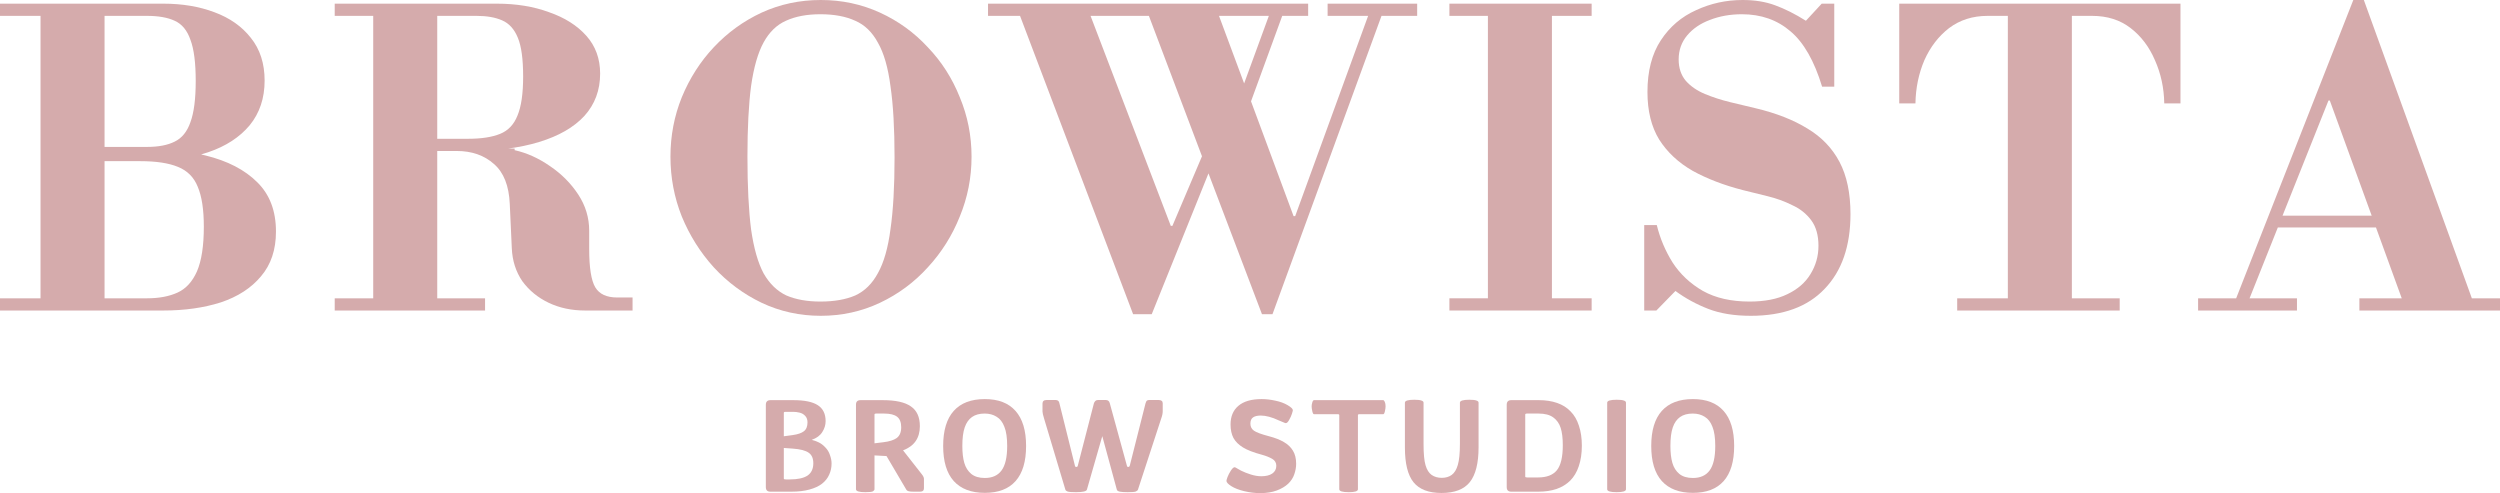
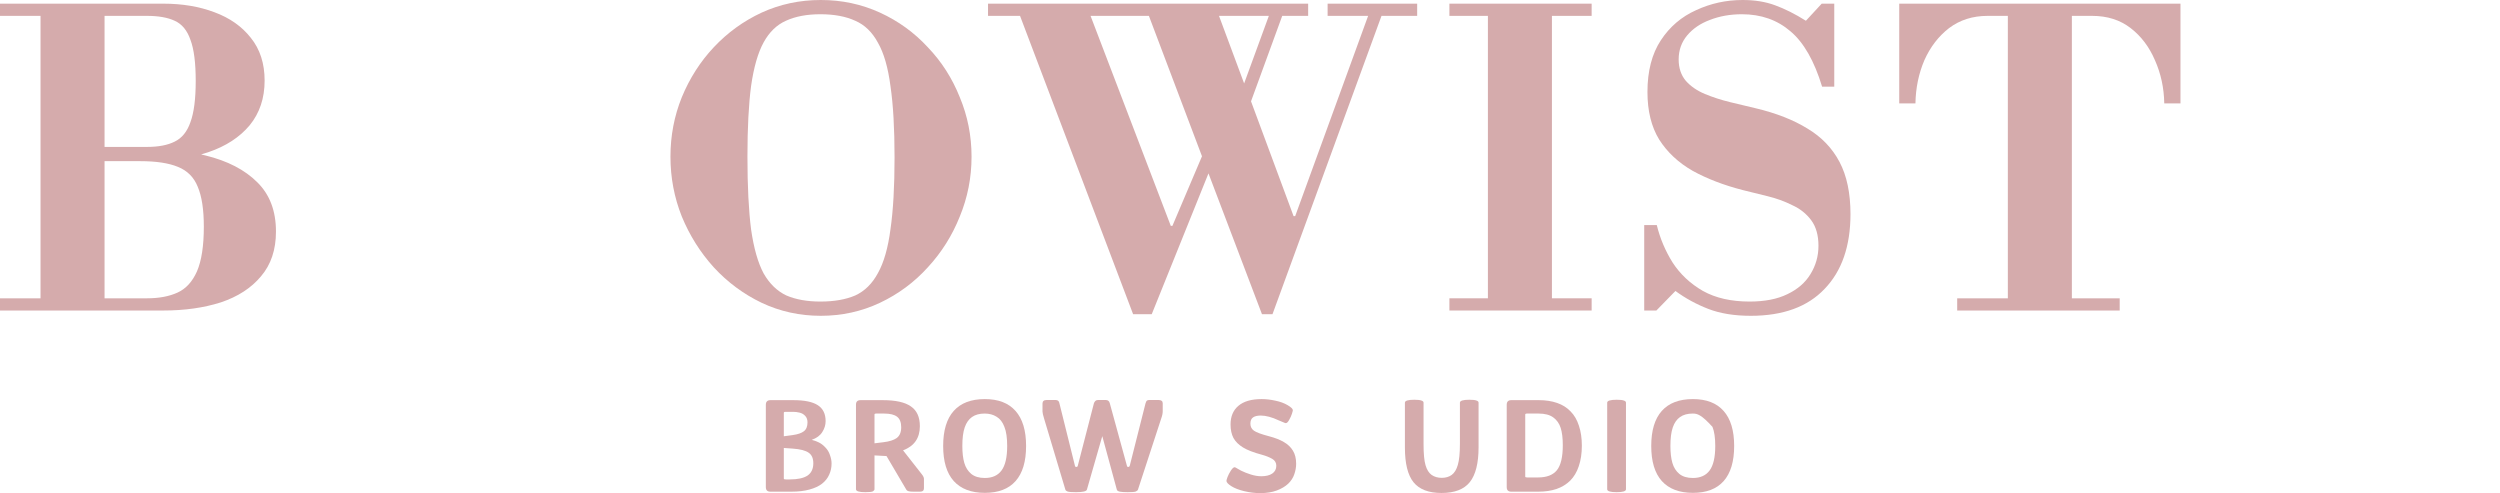
<svg xmlns="http://www.w3.org/2000/svg" width="218" height="43" viewBox="0 0 218 43" fill="none">
-   <path d="M209.625 26.544L203.159 8.765H203.017L202.805 7.452L205.208 0H206.127L215.738 26.544H209.625ZM191.674 27.077V26.012H200.296V27.077H191.674ZM198 19.837V18.808H210.155V19.837H198ZM205.738 27.077V26.012H218V27.077H205.738ZM194.784 26.544L205.208 0H206.127L204.289 5.642L195.95 26.544H194.784Z" fill="#D5ABAC" />
  <path d="M170.667 27.077V26.012H175.084V1.384H173.317C172.022 1.384 170.903 1.739 169.96 2.449C169.042 3.158 168.323 4.093 167.805 5.252C167.31 6.411 167.051 7.665 167.027 9.014H165.614V0.319H190.137V9.014H188.724C188.7 7.665 188.429 6.411 187.911 5.252C187.416 4.093 186.71 3.158 185.791 2.449C184.872 1.739 183.753 1.384 182.434 1.384H180.667V26.012H184.837V27.077H170.667Z" fill="#D5ABAC" />
  <path d="M152.669 27.538C151.232 27.538 149.995 27.337 148.959 26.935C147.922 26.533 146.968 26.012 146.097 25.373L144.436 27.077H143.376V19.625H144.471C144.754 20.784 145.213 21.872 145.849 22.889C146.509 23.907 147.392 24.735 148.499 25.373C149.607 25.989 150.961 26.296 152.563 26.296C153.882 26.296 154.978 26.083 155.849 25.657C156.745 25.232 157.416 24.652 157.864 23.919C158.335 23.161 158.57 22.333 158.57 21.434C158.57 20.512 158.358 19.766 157.934 19.199C157.51 18.631 156.957 18.193 156.273 17.886C155.614 17.554 154.895 17.294 154.118 17.105C153.364 16.916 152.646 16.738 151.962 16.573C150.313 16.147 148.865 15.591 147.616 14.905C146.368 14.195 145.39 13.284 144.683 12.172C144 11.06 143.658 9.676 143.658 8.02C143.658 6.198 144.047 4.696 144.825 3.513C145.602 2.33 146.627 1.455 147.899 0.887C149.171 0.296 150.525 0 151.962 0C153.023 0 153.965 0.154 154.789 0.461C155.637 0.769 156.533 1.218 157.475 1.81L158.853 0.319H159.948V7.559H158.888C158.205 5.311 157.286 3.703 156.132 2.733C154.978 1.739 153.564 1.242 151.892 1.242C150.879 1.242 149.948 1.408 149.1 1.739C148.276 2.046 147.616 2.496 147.121 3.087C146.627 3.679 146.379 4.377 146.379 5.181C146.379 5.938 146.591 6.565 147.015 7.062C147.439 7.535 147.993 7.914 148.676 8.198C149.359 8.481 150.09 8.718 150.867 8.907C151.644 9.097 152.386 9.274 153.093 9.44C154.884 9.865 156.391 10.457 157.616 11.214C158.841 11.947 159.772 12.917 160.408 14.124C161.044 15.331 161.362 16.845 161.362 18.666C161.362 21.458 160.608 23.635 159.1 25.196C157.616 26.758 155.473 27.538 152.669 27.538Z" fill="#D5ABAC" />
  <path d="M129.745 26.544V0.319H135.328V26.544H129.745ZM126.388 27.077V26.012H138.791V27.077H126.388ZM126.388 1.384V0.319H138.791V1.384H126.388Z" fill="#D5ABAC" />
  <path d="M98.806 27.396L88.947 1.384H86.156V0.319H114.071V1.384H111.81L109.089 8.836L112.799 18.844H112.941L119.301 1.384H115.768V0.319H123.577V1.384H120.467L110.962 27.396H110.043L105.379 15.118L100.432 27.396H98.806ZM102.092 19.695H102.234L104.813 13.627L100.184 1.384H95.096L102.092 19.695ZM108.488 7.275L110.644 1.384H106.297L108.488 7.275Z" fill="#D5ABAC" />
  <path d="M71.573 27.538C69.736 27.538 68.016 27.16 66.414 26.403C64.836 25.645 63.446 24.616 62.245 23.315C61.067 22.014 60.136 20.535 59.453 18.879C58.793 17.223 58.464 15.484 58.464 13.663C58.464 11.841 58.793 10.114 59.453 8.481C60.136 6.825 61.067 5.37 62.245 4.117C63.446 2.839 64.836 1.834 66.414 1.1C68.016 0.367 69.736 0 71.573 0C73.411 0 75.131 0.367 76.733 1.1C78.334 1.834 79.724 2.839 80.902 4.117C82.104 5.37 83.034 6.825 83.694 8.481C84.377 10.114 84.719 11.841 84.719 13.663C84.719 15.484 84.377 17.223 83.694 18.879C83.034 20.535 82.104 22.014 80.902 23.315C79.724 24.616 78.334 25.645 76.733 26.403C75.131 27.16 73.411 27.538 71.573 27.538ZM71.538 26.296C72.74 26.296 73.752 26.119 74.577 25.764C75.401 25.385 76.061 24.735 76.556 23.812C77.074 22.889 77.439 21.612 77.651 19.979C77.887 18.347 78.005 16.265 78.005 13.734C78.005 11.202 77.887 9.132 77.651 7.523C77.439 5.891 77.074 4.625 76.556 3.726C76.061 2.804 75.401 2.165 74.577 1.81C73.752 1.431 72.74 1.242 71.538 1.242C70.36 1.242 69.359 1.431 68.534 1.81C67.734 2.165 67.086 2.792 66.591 3.691C66.096 4.59 65.731 5.855 65.496 7.488C65.284 9.097 65.177 11.155 65.177 13.663C65.177 16.241 65.284 18.359 65.496 20.015C65.731 21.647 66.096 22.925 66.591 23.848C67.109 24.747 67.769 25.385 68.57 25.764C69.394 26.119 70.384 26.296 71.538 26.296Z" fill="#D5ABAC" />
-   <path d="M37.915 13.166V12.101H40.848C41.979 12.101 42.898 11.959 43.604 11.675C44.311 11.391 44.817 10.859 45.124 10.078C45.453 9.298 45.618 8.162 45.618 6.672C45.618 5.157 45.465 4.034 45.159 3.3C44.853 2.543 44.393 2.035 43.781 1.774C43.192 1.514 42.45 1.384 41.555 1.384H29.187V0.319H43.322C45.018 0.319 46.537 0.568 47.88 1.065C49.246 1.538 50.33 2.224 51.131 3.123C51.932 4.022 52.332 5.122 52.332 6.423C52.332 7.866 51.873 9.097 50.954 10.114C50.035 11.107 48.716 11.865 46.996 12.385C45.3 12.906 43.251 13.166 40.848 13.166H37.915ZM29.187 27.077V26.012H42.297V27.077H29.187ZM32.544 26.544V0.319H38.127V26.544H32.544ZM51.025 27.077C49.847 27.077 48.787 26.852 47.845 26.403C46.902 25.953 46.137 25.326 45.548 24.522C44.982 23.694 44.676 22.736 44.629 21.647L44.452 17.779C44.382 16.194 43.922 15.035 43.074 14.301C42.226 13.544 41.142 13.166 39.823 13.166L42.509 12.953H44.876V13.095C45.936 13.331 46.961 13.793 47.951 14.479C48.964 15.165 49.788 15.993 50.424 16.963C51.06 17.933 51.378 18.986 51.378 20.121V21.718C51.378 23.351 51.555 24.463 51.908 25.054C52.262 25.645 52.898 25.941 53.816 25.941H55.159V27.077H51.025Z" fill="#D5ABAC" />
  <path d="M0 27.077V26.012H12.827C13.864 26.012 14.747 25.847 15.477 25.515C16.208 25.184 16.773 24.569 17.173 23.67C17.574 22.747 17.774 21.446 17.774 19.767C17.774 18.276 17.598 17.117 17.244 16.289C16.914 15.461 16.337 14.881 15.513 14.55C14.712 14.219 13.616 14.053 12.226 14.053L11.166 12.811C13.734 12.811 15.984 13.059 17.916 13.556C19.847 14.029 21.355 14.81 22.439 15.898C23.522 16.963 24.064 18.394 24.064 20.192C24.064 21.777 23.628 23.079 22.757 24.096C21.909 25.113 20.742 25.87 19.258 26.367C17.774 26.84 16.102 27.077 14.241 27.077H0ZM3.534 26.544V0.319H9.117V26.544H3.534ZM7.173 14.053V12.811H12.827C13.816 12.811 14.617 12.657 15.23 12.35C15.866 12.042 16.325 11.474 16.608 10.646C16.914 9.818 17.067 8.623 17.067 7.062C17.067 5.477 16.914 4.282 16.608 3.478C16.325 2.65 15.866 2.094 15.23 1.81C14.617 1.526 13.816 1.384 12.827 1.384H0V0.319H14.241C15.889 0.319 17.374 0.568 18.693 1.065C20.036 1.561 21.096 2.307 21.873 3.3C22.674 4.294 23.075 5.536 23.075 7.027C23.075 8.564 22.639 9.865 21.767 10.93C20.895 11.971 19.694 12.752 18.163 13.272C16.632 13.793 14.853 14.053 12.827 14.053H7.173Z" fill="#D5ABAC" />
-   <path d="M147.621 42.977C146.437 42.977 145.533 42.633 144.91 41.946C144.295 41.259 143.988 40.24 143.988 38.888C143.988 37.537 144.295 36.518 144.91 35.831C145.525 35.144 146.429 34.8 147.621 34.8C148.797 34.8 149.689 35.144 150.296 35.831C150.911 36.518 151.219 37.537 151.219 38.888C151.219 40.247 150.911 41.27 150.296 41.958C149.689 42.637 148.797 42.977 147.621 42.977ZM147.609 36.062C147.155 36.062 146.786 36.163 146.502 36.364C146.217 36.564 146.006 36.865 145.868 37.267C145.729 37.668 145.66 38.209 145.66 38.888C145.66 39.483 145.718 39.977 145.833 40.371C145.948 40.765 146.148 41.081 146.433 41.321C146.725 41.56 147.121 41.68 147.621 41.68C148.266 41.68 148.751 41.464 149.074 41.031C149.404 40.591 149.57 39.877 149.57 38.888C149.57 38.178 149.489 37.622 149.327 37.221C149.174 36.811 148.947 36.518 148.647 36.34C148.355 36.155 148.009 36.062 147.609 36.062Z" fill="#D5ABAC" />
+   <path d="M147.621 42.977C146.437 42.977 145.533 42.633 144.91 41.946C144.295 41.259 143.988 40.24 143.988 38.888C143.988 37.537 144.295 36.518 144.91 35.831C145.525 35.144 146.429 34.8 147.621 34.8C148.797 34.8 149.689 35.144 150.296 35.831C150.911 36.518 151.219 37.537 151.219 38.888C151.219 40.247 150.911 41.27 150.296 41.958C149.689 42.637 148.797 42.977 147.621 42.977ZM147.609 36.062C147.155 36.062 146.786 36.163 146.502 36.364C146.217 36.564 146.006 36.865 145.868 37.267C145.729 37.668 145.66 38.209 145.66 38.888C145.66 39.483 145.718 39.977 145.833 40.371C145.948 40.765 146.148 41.081 146.433 41.321C146.725 41.56 147.121 41.68 147.621 41.68C148.266 41.68 148.751 41.464 149.074 41.031C149.404 40.591 149.57 39.877 149.57 38.888C149.57 38.178 149.489 37.622 149.327 37.221C148.355 36.155 148.009 36.062 147.609 36.062Z" fill="#D5ABAC" />
  <path d="M141.785 35.113V42.664C141.785 42.834 141.516 42.919 140.977 42.919C140.424 42.919 140.147 42.834 140.147 42.664V35.113C140.147 34.943 140.424 34.858 140.977 34.858C141.269 34.858 141.477 34.881 141.6 34.927C141.723 34.966 141.785 35.028 141.785 35.113Z" fill="#D5ABAC" />
  <path d="M134.165 36.062H133.162C133.054 36.062 133.001 36.089 133.001 36.144V41.564C133.001 41.61 133.054 41.633 133.162 41.633H134.131C134.869 41.633 135.411 41.425 135.757 41.008C136.103 40.583 136.276 39.854 136.276 38.819C136.276 38.201 136.214 37.699 136.091 37.313C135.968 36.927 135.753 36.622 135.445 36.398C135.138 36.174 134.711 36.062 134.165 36.062ZM134.154 42.873H131.778C131.517 42.873 131.386 42.741 131.386 42.479V35.298C131.386 35.028 131.517 34.893 131.778 34.893H134.188C134.78 34.893 135.311 34.974 135.78 35.136C136.249 35.298 136.641 35.545 136.956 35.877C137.279 36.201 137.521 36.618 137.683 37.128C137.852 37.63 137.937 38.209 137.937 38.865C137.937 39.537 137.848 40.132 137.671 40.649C137.502 41.158 137.252 41.579 136.922 41.911C136.591 42.236 136.191 42.479 135.722 42.641C135.261 42.795 134.738 42.873 134.154 42.873Z" fill="#D5ABAC" />
  <path d="M128.931 35.113V39.004C128.931 40.386 128.678 41.398 128.17 42.039C127.663 42.672 126.84 42.988 125.702 42.988C124.58 42.988 123.765 42.676 123.257 42.05C122.757 41.425 122.508 40.417 122.508 39.027V35.113C122.508 34.943 122.781 34.858 123.326 34.858C123.619 34.858 123.826 34.881 123.949 34.927C124.072 34.966 124.134 35.028 124.134 35.113V38.738C124.134 39.564 124.191 40.174 124.307 40.568C124.422 40.962 124.599 41.243 124.837 41.413C125.083 41.583 125.379 41.668 125.725 41.668C126.063 41.668 126.352 41.583 126.59 41.413C126.828 41.236 127.005 40.946 127.121 40.545C127.244 40.135 127.305 39.522 127.305 38.703V35.113C127.305 34.943 127.578 34.858 128.124 34.858C128.424 34.858 128.631 34.881 128.747 34.927C128.87 34.966 128.931 35.028 128.931 35.113Z" fill="#D5ABAC" />
-   <path d="M114.583 34.893H120.614C120.66 34.893 120.706 34.943 120.753 35.043C120.799 35.144 120.822 35.275 120.822 35.437C120.822 35.545 120.803 35.688 120.764 35.865C120.726 36.035 120.676 36.12 120.614 36.12H118.504C118.442 36.12 118.411 36.147 118.411 36.201V42.664C118.411 42.834 118.146 42.919 117.616 42.919C117.062 42.919 116.785 42.834 116.785 42.664V36.213C116.785 36.151 116.751 36.12 116.682 36.12H114.583C114.521 36.12 114.471 36.035 114.433 35.865C114.394 35.688 114.375 35.545 114.375 35.437C114.375 35.329 114.394 35.213 114.433 35.09C114.471 34.958 114.521 34.893 114.583 34.893Z" fill="#D5ABAC" />
  <path d="M110.014 34.8C110.398 34.8 110.798 34.846 111.213 34.939C111.629 35.024 111.986 35.155 112.286 35.333C112.586 35.51 112.736 35.657 112.736 35.773C112.736 35.812 112.709 35.916 112.655 36.086C112.601 36.255 112.52 36.433 112.413 36.618C112.313 36.804 112.217 36.896 112.124 36.896C112.117 36.896 112.094 36.892 112.055 36.885C112.017 36.877 111.84 36.804 111.525 36.665C111.217 36.518 110.929 36.41 110.66 36.34C110.398 36.271 110.16 36.236 109.945 36.236C109.645 36.236 109.418 36.29 109.264 36.398C109.111 36.506 109.034 36.688 109.034 36.943C109.034 37.205 109.137 37.41 109.345 37.556C109.553 37.703 109.979 37.861 110.625 38.031C111.186 38.178 111.632 38.352 111.963 38.553C112.301 38.746 112.563 38.996 112.747 39.305C112.932 39.606 113.024 39.985 113.024 40.44C113.024 40.742 112.97 41.047 112.863 41.355C112.763 41.657 112.586 41.931 112.332 42.178C112.078 42.417 111.748 42.614 111.34 42.768C110.933 42.923 110.448 43 109.887 43C109.426 43 108.957 42.942 108.48 42.826C108.011 42.711 107.638 42.564 107.361 42.386C107.085 42.209 106.946 42.058 106.946 41.934C106.946 41.88 106.977 41.769 107.039 41.599C107.108 41.421 107.204 41.236 107.327 41.043C107.458 40.842 107.569 40.742 107.661 40.742C107.7 40.742 107.784 40.784 107.915 40.869C108.053 40.946 108.157 41.004 108.226 41.043C108.472 41.166 108.757 41.278 109.08 41.379C109.403 41.479 109.703 41.529 109.979 41.529C110.387 41.529 110.706 41.452 110.937 41.297C111.175 41.135 111.294 40.907 111.294 40.614C111.294 40.352 111.175 40.151 110.937 40.012C110.698 39.873 110.398 39.753 110.037 39.653C109.314 39.46 108.765 39.248 108.388 39.016C108.011 38.784 107.734 38.51 107.558 38.194C107.388 37.869 107.304 37.475 107.304 37.012C107.304 36.317 107.531 35.777 107.984 35.391C108.446 34.997 109.122 34.8 110.014 34.8Z" fill="#D5ABAC" />
  <path d="M98.518 40.602L99.89 35.171C99.898 35.132 99.921 35.074 99.959 34.997C99.998 34.92 100.086 34.881 100.225 34.881H101.032C101.27 34.881 101.389 34.978 101.389 35.171V35.854C101.389 36.047 101.343 36.267 101.251 36.514L99.233 42.687C99.21 42.757 99.144 42.815 99.037 42.861C98.937 42.9 98.702 42.919 98.333 42.919C98.041 42.919 97.814 42.904 97.653 42.873C97.499 42.842 97.411 42.784 97.388 42.699L96.119 38.031L94.781 42.687C94.743 42.842 94.427 42.919 93.835 42.919C93.459 42.919 93.213 42.9 93.097 42.861C92.99 42.822 92.924 42.768 92.901 42.699L91.056 36.537C90.956 36.213 90.906 35.997 90.906 35.889V35.194C90.906 34.985 91.025 34.881 91.264 34.881H92.059C92.244 34.881 92.352 34.978 92.382 35.171L93.732 40.602C93.739 40.68 93.782 40.718 93.859 40.718C93.928 40.718 93.97 40.68 93.986 40.602L95.392 35.159C95.415 35.09 95.454 35.028 95.508 34.974C95.562 34.912 95.65 34.881 95.773 34.881H96.43C96.615 34.881 96.73 34.978 96.776 35.171L98.264 40.602C98.272 40.618 98.279 40.641 98.287 40.672C98.302 40.703 98.333 40.718 98.379 40.718C98.449 40.718 98.495 40.68 98.518 40.602Z" fill="#D5ABAC" />
  <path d="M85.876 42.977C84.692 42.977 83.789 42.633 83.166 41.946C82.551 41.259 82.244 40.24 82.244 38.888C82.244 37.537 82.551 36.518 83.166 35.831C83.781 35.144 84.685 34.8 85.876 34.8C87.053 34.8 87.945 35.144 88.552 35.831C89.167 36.518 89.475 37.537 89.475 38.888C89.475 40.247 89.167 41.27 88.552 41.958C87.945 42.637 87.053 42.977 85.876 42.977ZM85.865 36.062C85.411 36.062 85.042 36.163 84.758 36.364C84.473 36.564 84.262 36.865 84.124 37.267C83.985 37.668 83.916 38.209 83.916 38.888C83.916 39.483 83.974 39.977 84.089 40.371C84.204 40.765 84.404 41.081 84.689 41.321C84.981 41.56 85.377 41.68 85.876 41.68C86.522 41.68 87.007 41.464 87.329 41.031C87.66 40.591 87.826 39.877 87.826 38.888C87.826 38.178 87.745 37.622 87.583 37.221C87.43 36.811 87.203 36.518 86.903 36.34C86.611 36.155 86.265 36.062 85.865 36.062Z" fill="#D5ABAC" />
  <path d="M79.024 42.687L77.305 39.769L76.256 39.711V42.664C76.256 42.718 76.214 42.776 76.129 42.838C76.052 42.892 75.829 42.919 75.46 42.919C74.914 42.919 74.641 42.834 74.641 42.664V35.286C74.641 35.024 74.772 34.893 75.034 34.893H76.983C78.097 34.893 78.912 35.074 79.427 35.437C79.95 35.792 80.212 36.367 80.212 37.163C80.212 38.197 79.723 38.9 78.747 39.271L80.373 41.344C80.504 41.506 80.569 41.645 80.569 41.761V42.572C80.569 42.772 80.458 42.873 80.235 42.873H79.635C79.474 42.873 79.343 42.861 79.243 42.838C79.143 42.815 79.07 42.764 79.024 42.687ZM77.098 36.062H76.406C76.306 36.062 76.256 36.089 76.256 36.144V38.657L77.017 38.564C77.548 38.502 77.94 38.379 78.193 38.194C78.455 38.001 78.585 37.688 78.585 37.255C78.585 36.831 78.466 36.526 78.228 36.34C77.99 36.155 77.613 36.062 77.098 36.062Z" fill="#D5ABAC" />
  <path d="M69.018 42.873H67.173C66.912 42.873 66.781 42.741 66.781 42.479V35.298C66.781 35.028 66.916 34.893 67.185 34.893H69.18C70.148 34.893 70.86 35.039 71.313 35.333C71.767 35.626 71.994 36.089 71.994 36.723C71.994 37.055 71.898 37.371 71.705 37.672C71.521 37.973 71.213 38.201 70.783 38.356C70.983 38.402 71.186 38.475 71.394 38.576C71.602 38.676 71.794 38.823 71.971 39.016C72.155 39.201 72.29 39.425 72.374 39.688C72.467 39.942 72.513 40.186 72.513 40.417C72.513 40.765 72.444 41.089 72.305 41.39C72.174 41.691 71.967 41.954 71.682 42.178C71.406 42.394 71.04 42.564 70.587 42.687C70.141 42.811 69.618 42.873 69.018 42.873ZM69.145 39.12L68.349 39.062V41.714C68.349 41.73 68.353 41.749 68.361 41.772C68.376 41.795 68.442 41.807 68.557 41.807H68.857C69.556 41.807 70.076 41.695 70.414 41.471C70.752 41.239 70.921 40.88 70.921 40.394C70.921 39.969 70.787 39.664 70.518 39.479C70.249 39.286 69.791 39.166 69.145 39.12ZM69.168 35.912H68.499C68.399 35.912 68.349 35.939 68.349 35.993V38.043L69.122 37.939C69.568 37.877 69.895 37.765 70.102 37.603C70.31 37.441 70.414 37.182 70.414 36.827C70.414 36.595 70.348 36.41 70.218 36.271C70.087 36.124 69.922 36.028 69.722 35.981C69.53 35.935 69.345 35.912 69.168 35.912Z" fill="#D5ABAC" />
</svg>